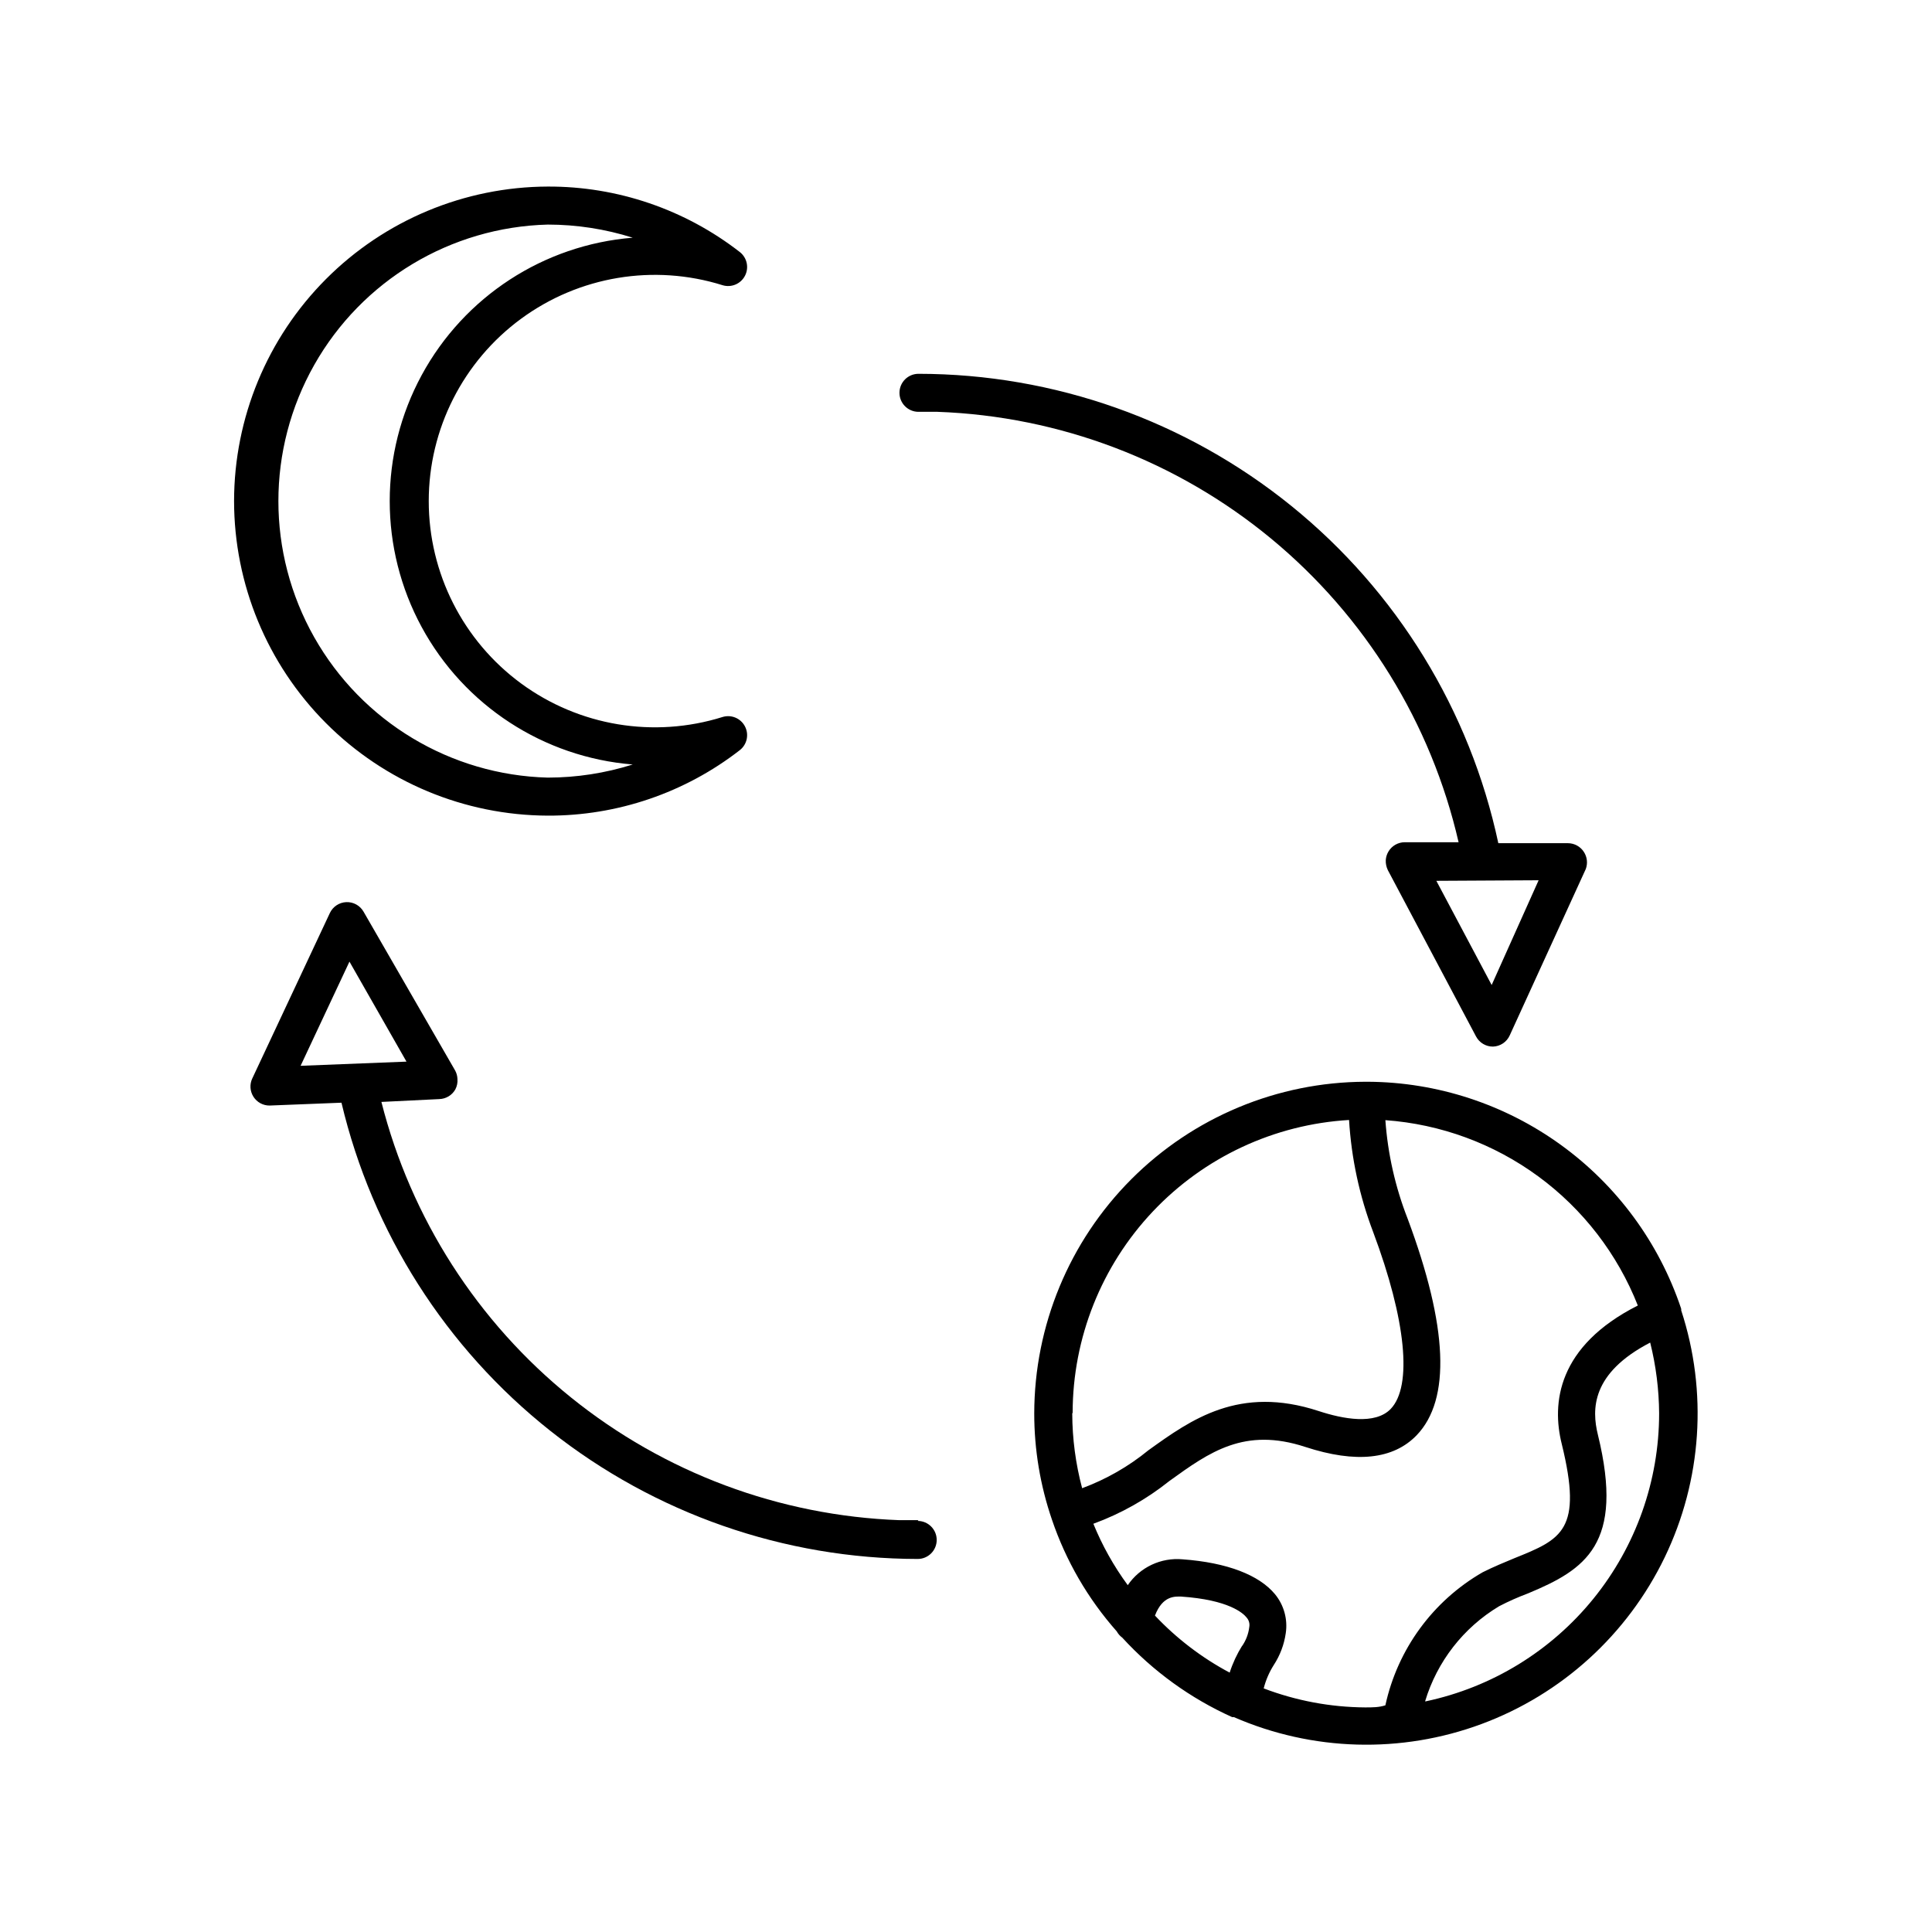
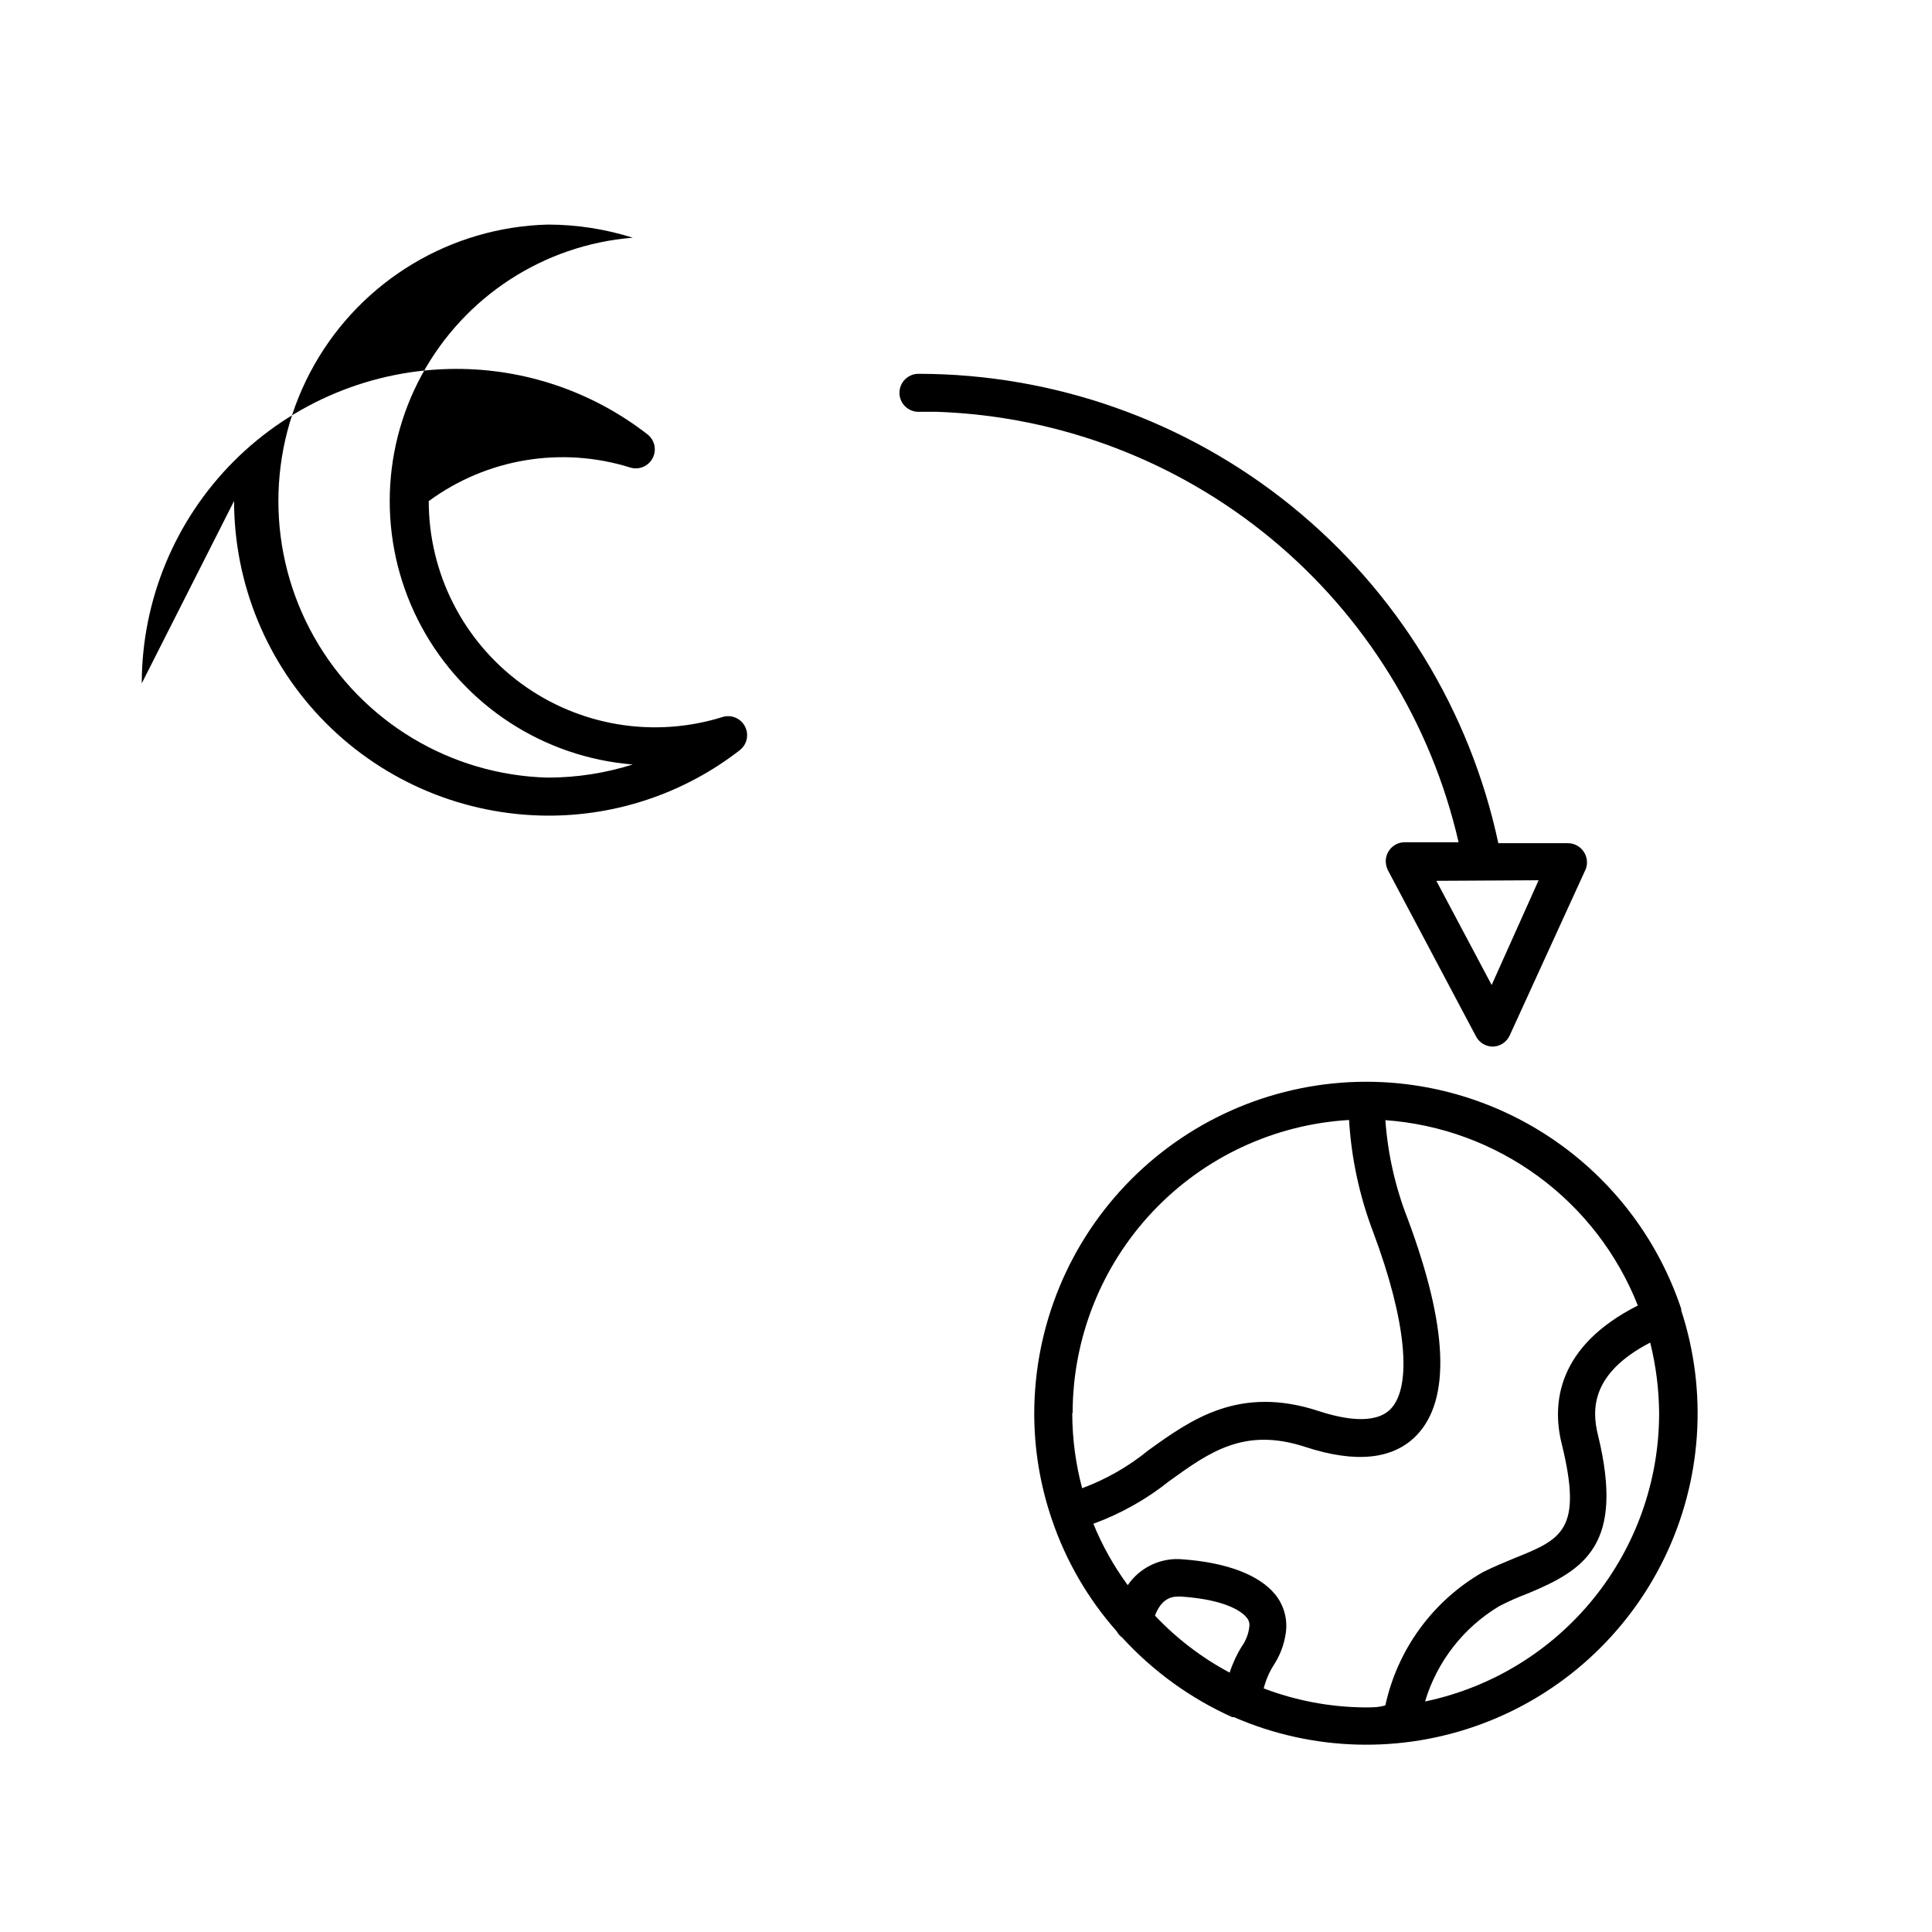
<svg xmlns="http://www.w3.org/2000/svg" fill="#000000" width="800px" height="800px" version="1.1" viewBox="144 144 512 512">
  <g>
    <path d="m589.48 490.68c-5.848-17.395-16.98-32.527-31.852-43.285-14.867-10.758-32.723-16.605-51.074-16.719h-0.758c-23.273 0.082-45.566 9.375-62.004 25.852s-25.68 38.789-25.707 62.062c0 9.566 1.586 19.066 4.684 28.113 3.699 10.922 9.539 20.992 17.18 29.625 0.359 0.656 0.859 1.223 1.461 1.664 8.176 8.926 18.082 16.09 29.121 21.059h0.453c20.812 9.07 44.328 9.73 65.613 1.84s38.688-23.719 48.559-44.164c9.871-20.445 11.438-43.918 4.375-65.492 0.047-0.184 0.027-0.379-0.051-0.555zm-161.22 27.711c0.031-19.832 7.629-38.902 21.242-53.32 13.613-14.418 32.215-23.098 52.012-24.266 0.613 10.176 2.769 20.195 6.398 29.723 8.715 23.277 10.43 40.809 4.637 46.855-4.133 4.281-12.645 2.672-19.094 0.555-21.059-6.902-33.805 2.266-45.09 10.379h-0.004c-5.262 4.309-11.203 7.711-17.582 10.074-1.719-6.461-2.602-13.113-2.621-19.801zm44.941 61.715c-1.398 2.242-2.516 4.644-3.328 7.156-7.375-3.93-14.062-9.035-19.797-15.117 2.066-5.391 5.391-5.039 6.902-5.039 12.695 0.855 16.473 4.434 17.332 5.492l-0.004 0.004c0.664 0.699 0.945 1.676 0.758 2.617-0.219 1.836-0.895 3.586-1.965 5.09zm32.594 16.375c-9.195-0.059-18.309-1.766-26.902-5.039 0.559-2.191 1.457-4.285 2.672-6.195 1.656-2.539 2.742-5.41 3.172-8.414 0.562-3.711-0.48-7.484-2.871-10.379-4.18-5.039-12.645-8.363-24.484-9.219-2.809-0.258-5.637 0.246-8.188 1.449-2.551 1.203-4.734 3.07-6.324 5.402-3.699-5.027-6.762-10.492-9.117-16.273 7.285-2.664 14.09-6.492 20.152-11.336 10.68-7.707 19.902-14.309 36.023-9.02 13.402 4.383 23.328 3.324 29.523-3.125 9.07-9.473 8.262-28.766-2.418-57.383-3.266-8.352-5.254-17.148-5.894-26.094 14.645 1.051 28.695 6.223 40.535 14.91 11.836 8.691 20.977 20.551 26.367 34.211-21.309 10.781-22.871 25.895-20.152 36.727 5.594 22.824 0 25.191-12.543 30.23-2.672 1.109-5.492 2.266-8.414 3.727-13.191 7.586-22.559 20.398-25.793 35.266-1.715 0.555-3.379 0.555-5.344 0.555zm15.871-1.613c3.172-10.543 10.16-19.523 19.598-25.191 2.621-1.359 5.039-2.418 7.707-3.426 15.113-6.297 25.594-13 18.488-42.02-1.664-6.75-1.762-16.324 13.855-24.434l0.004 0.004c1.531 6.129 2.324 12.422 2.367 18.738 0 17.879-6.144 35.215-17.395 49.109-11.254 13.895-26.934 23.504-44.422 27.219z" />
-     <path d="m387.4 546.86h-5.039c-31.785-1.156-62.344-12.582-87.094-32.562-24.754-19.98-42.363-47.445-50.191-78.277l15.363-0.754c1.766-0.059 3.371-1.031 4.234-2.57 0.445-0.852 0.637-1.812 0.555-2.769-0.027-0.777-0.234-1.535-0.605-2.219l-24.285-42.117c-0.938-1.629-2.703-2.602-4.582-2.519-1.867 0.082-3.531 1.188-4.332 2.871l-20.555 43.832h-0.004c-0.746 1.566-0.633 3.406 0.301 4.871 0.93 1.465 2.551 2.348 4.285 2.332l19.043-0.754c8.148 34.391 27.652 65.031 55.359 86.969 27.707 21.941 62.004 33.898 97.348 33.945 2.781 0 5.035-2.254 5.035-5.039 0-2.781-2.254-5.039-5.035-5.039zm-163.74-120.41 12.949-27.609 15.113 26.5z" />
    <path d="m530.54 367.2h-14.258c-1.777 0-3.426 0.941-4.332 2.469-0.414 0.691-0.656 1.469-0.707 2.269-0.039 0.922 0.152 1.84 0.555 2.668l23.375 44.082 0.004 0.004c0.879 1.652 2.609 2.684 4.484 2.668 1.922-0.062 3.644-1.215 4.434-2.973l20.152-44.082c0.562-1.504 0.375-3.191-0.504-4.535-0.926-1.441-2.519-2.312-4.234-2.316h-18.438c-7.516-35.188-26.871-66.73-54.836-89.367-27.965-22.637-62.848-35-98.828-35.023-2.781 0-5.039 2.254-5.039 5.039 0 2.781 2.258 5.035 5.039 5.035h5.039c32.363 1.164 63.438 12.973 88.406 33.594 24.969 20.625 42.434 48.91 49.688 80.469zm21.211 10.078-12.445 27.758-14.66-27.609z" />
-     <path d="m206.03 276.77c0.016 22.066 8.77 43.23 24.348 58.855 15.578 15.629 36.715 24.445 58.781 24.527 18.445 0.066 36.379-6.055 50.934-17.383 1.891-1.504 2.445-4.137 1.324-6.273-1.117-2.141-3.594-3.184-5.906-2.492-18.211 5.707-38.047 2.406-53.426-8.887-15.379-11.297-24.465-29.238-24.465-48.32s9.086-37.027 24.465-48.32c15.379-11.297 35.215-14.598 53.426-8.887 2.312 0.691 4.789-0.355 5.906-2.492 1.121-2.141 0.566-4.769-1.324-6.277-14.555-11.328-32.488-17.449-50.934-17.379-22.059 0.078-43.184 8.891-58.762 24.508-15.578 15.613-24.34 36.766-24.367 58.82zm83.129-73.254c7.641 0.004 15.234 1.176 22.52 3.477-23.605 1.906-44.648 15.609-55.934 36.43-11.285 20.816-11.285 45.93 0 66.75 11.285 20.816 32.328 34.523 55.934 36.426-7.285 2.301-14.879 3.473-22.52 3.477-25.723-0.676-49.207-14.785-61.879-37.184-12.672-22.395-12.672-49.793 0-72.191 12.672-22.395 36.156-36.508 61.879-37.184z" />
+     <path d="m206.03 276.77c0.016 22.066 8.77 43.23 24.348 58.855 15.578 15.629 36.715 24.445 58.781 24.527 18.445 0.066 36.379-6.055 50.934-17.383 1.891-1.504 2.445-4.137 1.324-6.273-1.117-2.141-3.594-3.184-5.906-2.492-18.211 5.707-38.047 2.406-53.426-8.887-15.379-11.297-24.465-29.238-24.465-48.32c15.379-11.297 35.215-14.598 53.426-8.887 2.312 0.691 4.789-0.355 5.906-2.492 1.121-2.141 0.566-4.769-1.324-6.277-14.555-11.328-32.488-17.449-50.934-17.379-22.059 0.078-43.184 8.891-58.762 24.508-15.578 15.613-24.34 36.766-24.367 58.82zm83.129-73.254c7.641 0.004 15.234 1.176 22.52 3.477-23.605 1.906-44.648 15.609-55.934 36.43-11.285 20.816-11.285 45.93 0 66.75 11.285 20.816 32.328 34.523 55.934 36.426-7.285 2.301-14.879 3.473-22.52 3.477-25.723-0.676-49.207-14.785-61.879-37.184-12.672-22.395-12.672-49.793 0-72.191 12.672-22.395 36.156-36.508 61.879-37.184z" />
  </g>
</svg>